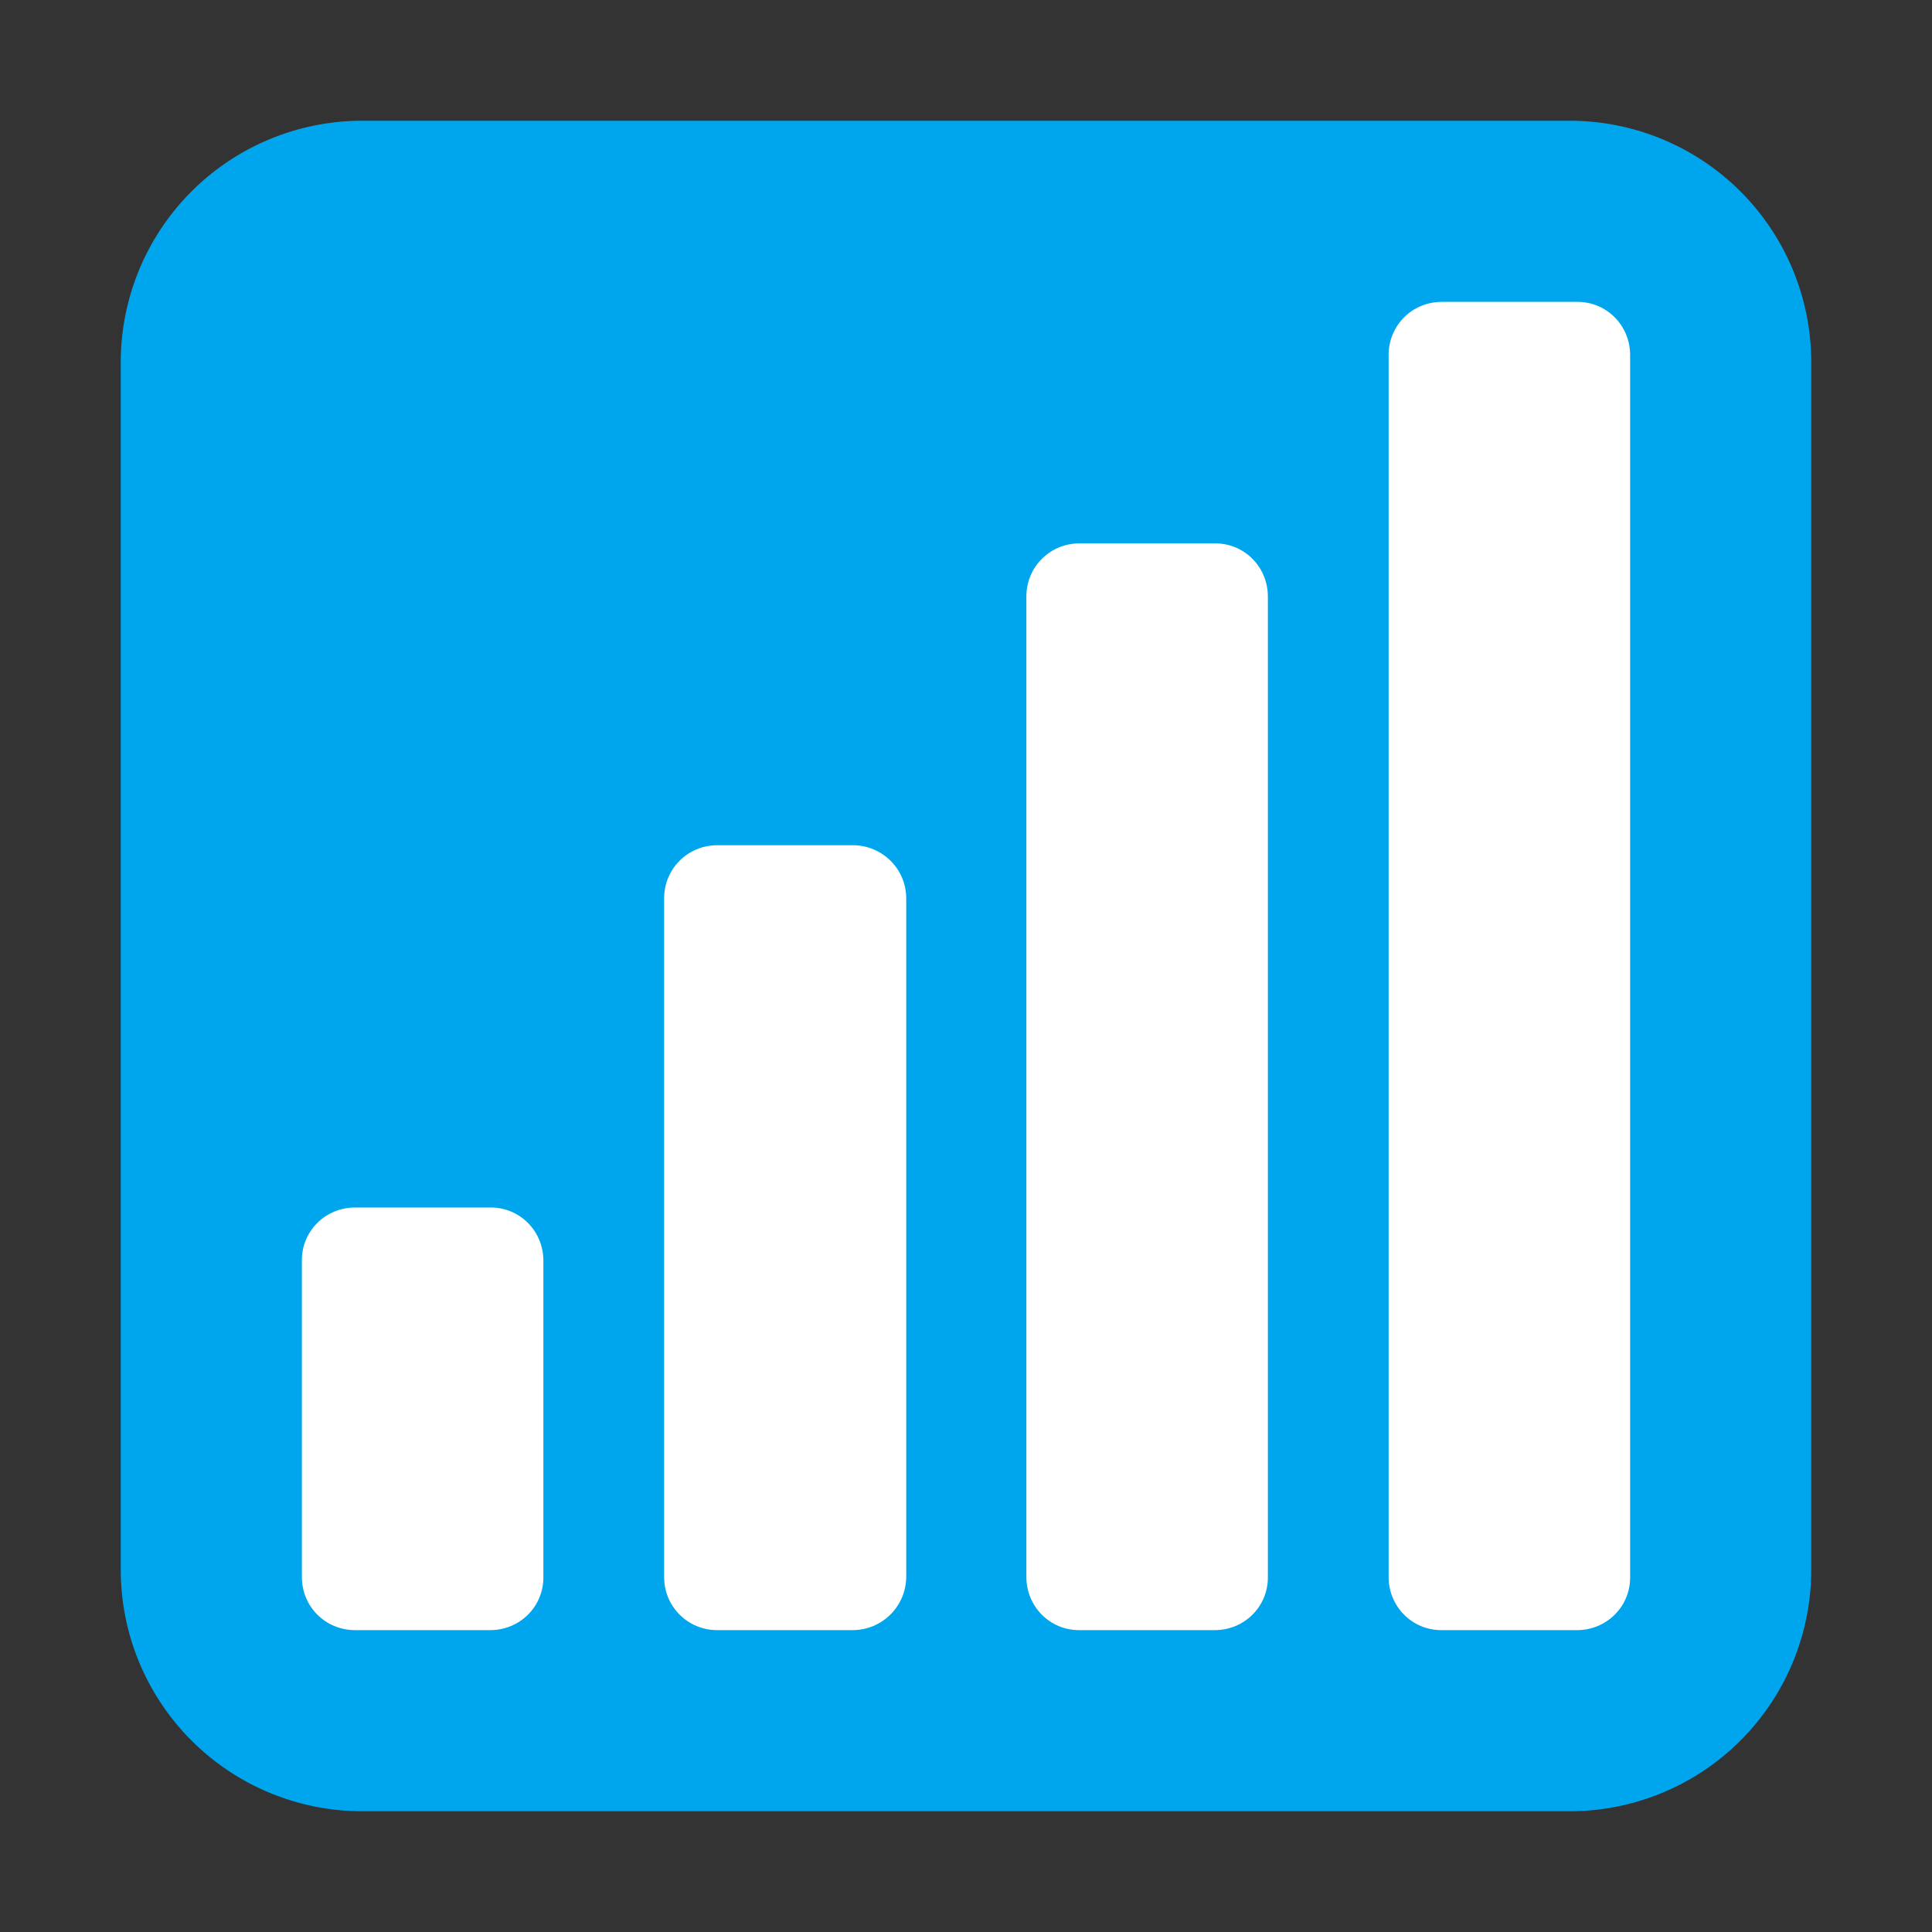
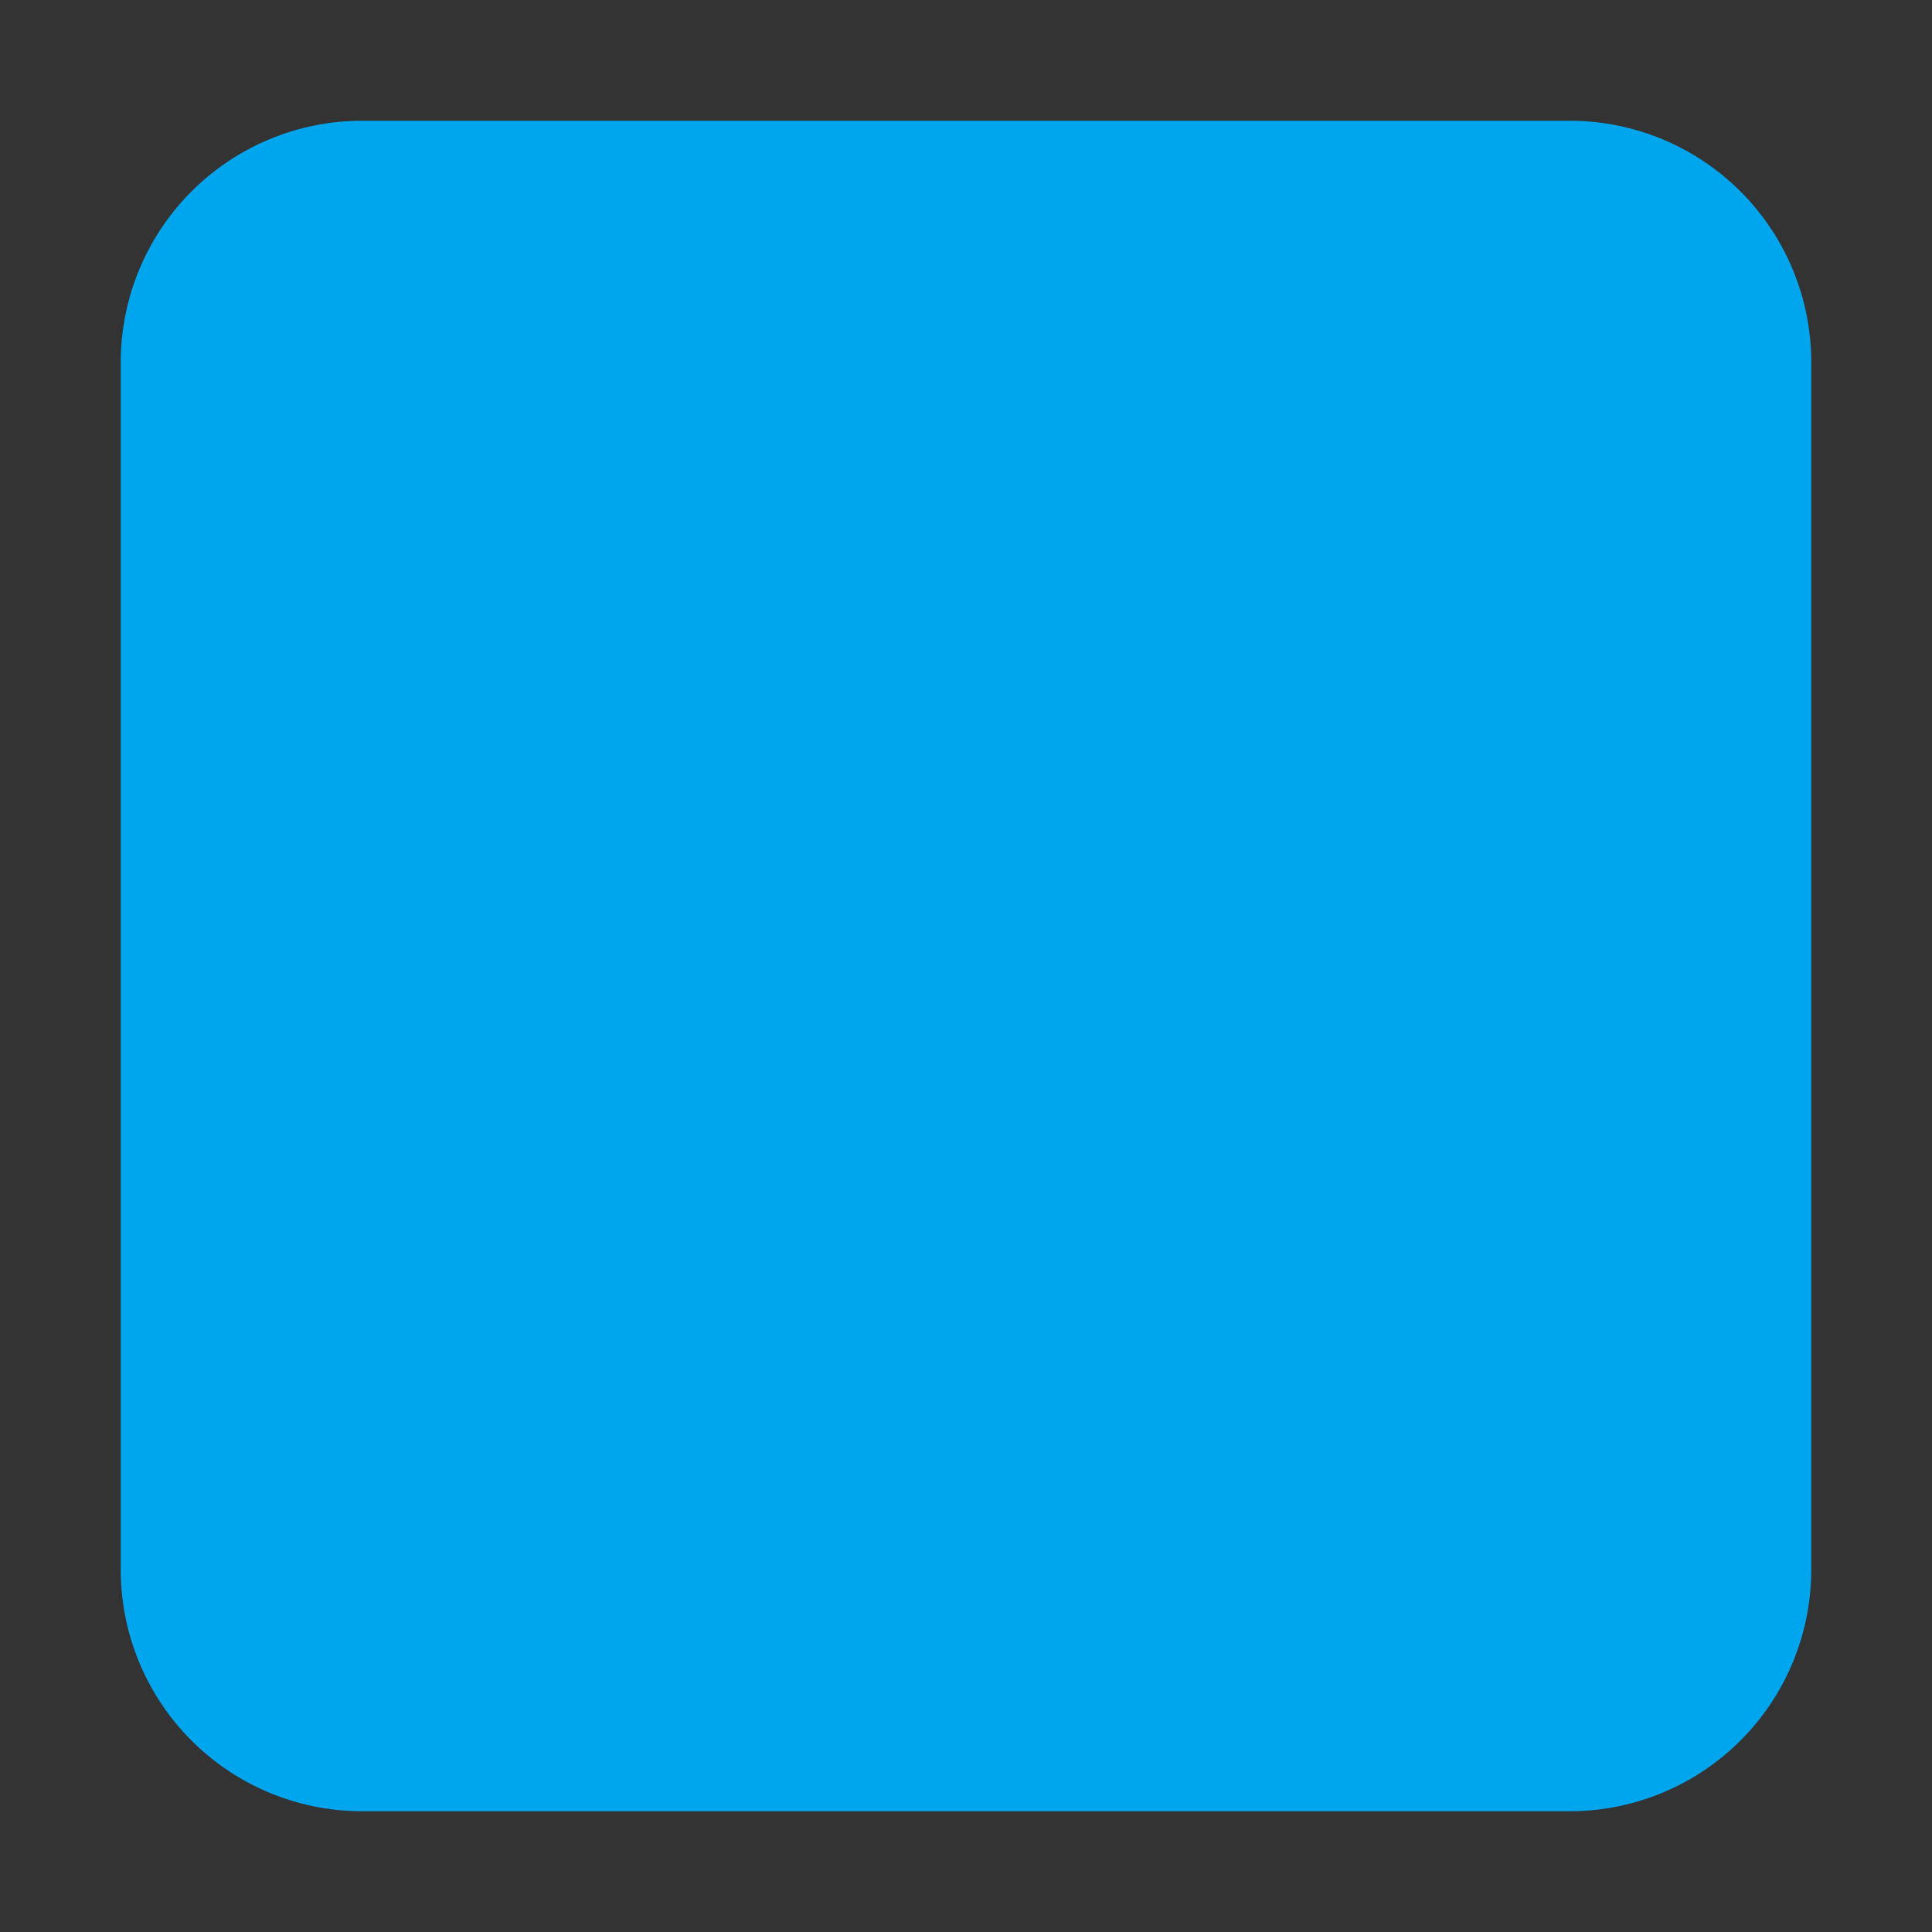
<svg xmlns="http://www.w3.org/2000/svg" fill="none" viewBox="0 0 32 32">
  <rect x="0" y="0" width="32" height="32" fill="#333333" stroke="none" />
-   <path fill="#00A6ED" d="M2 6a4 4 0 0 1 4-4h20a4 4 0 0 1 4 4v20a4 4 0 0 1-4 4H6a4 4 0 0 1-4-4z" />
-   <path fill="#fff" d="M23.87 27h2.25c.49 0 .88-.39.88-.87V5.88c0-.49-.39-.88-.87-.88h-2.25c-.49 0-.88.39-.88.88v20.24c0 .49.39.88.87.88M20.12 27h-2.25c-.48 0-.87-.39-.87-.88V9.88c0-.49.39-.88.88-.88h2.25c.48 0 .87.39.87.88v16.25c0 .48-.39.87-.88.87M11.88 27h2.24c.49 0 .88-.39.89-.87V14.88c0-.49-.4-.88-.88-.88h-2.25c-.49 0-.88.39-.88.88v11.24c0 .49.39.88.88.88M5.88 27h2.24c.49 0 .88-.39.88-.87v-5.25c0-.49-.39-.88-.87-.88H5.88c-.49 0-.88.39-.88.87v5.25c0 .49.39.88.88.88" />
+   <path fill="#00A6ED" d="M2 6a4 4 0 0 1 4-4h20a4 4 0 0 1 4 4v20a4 4 0 0 1-4 4H6a4 4 0 0 1-4-4" />
</svg>